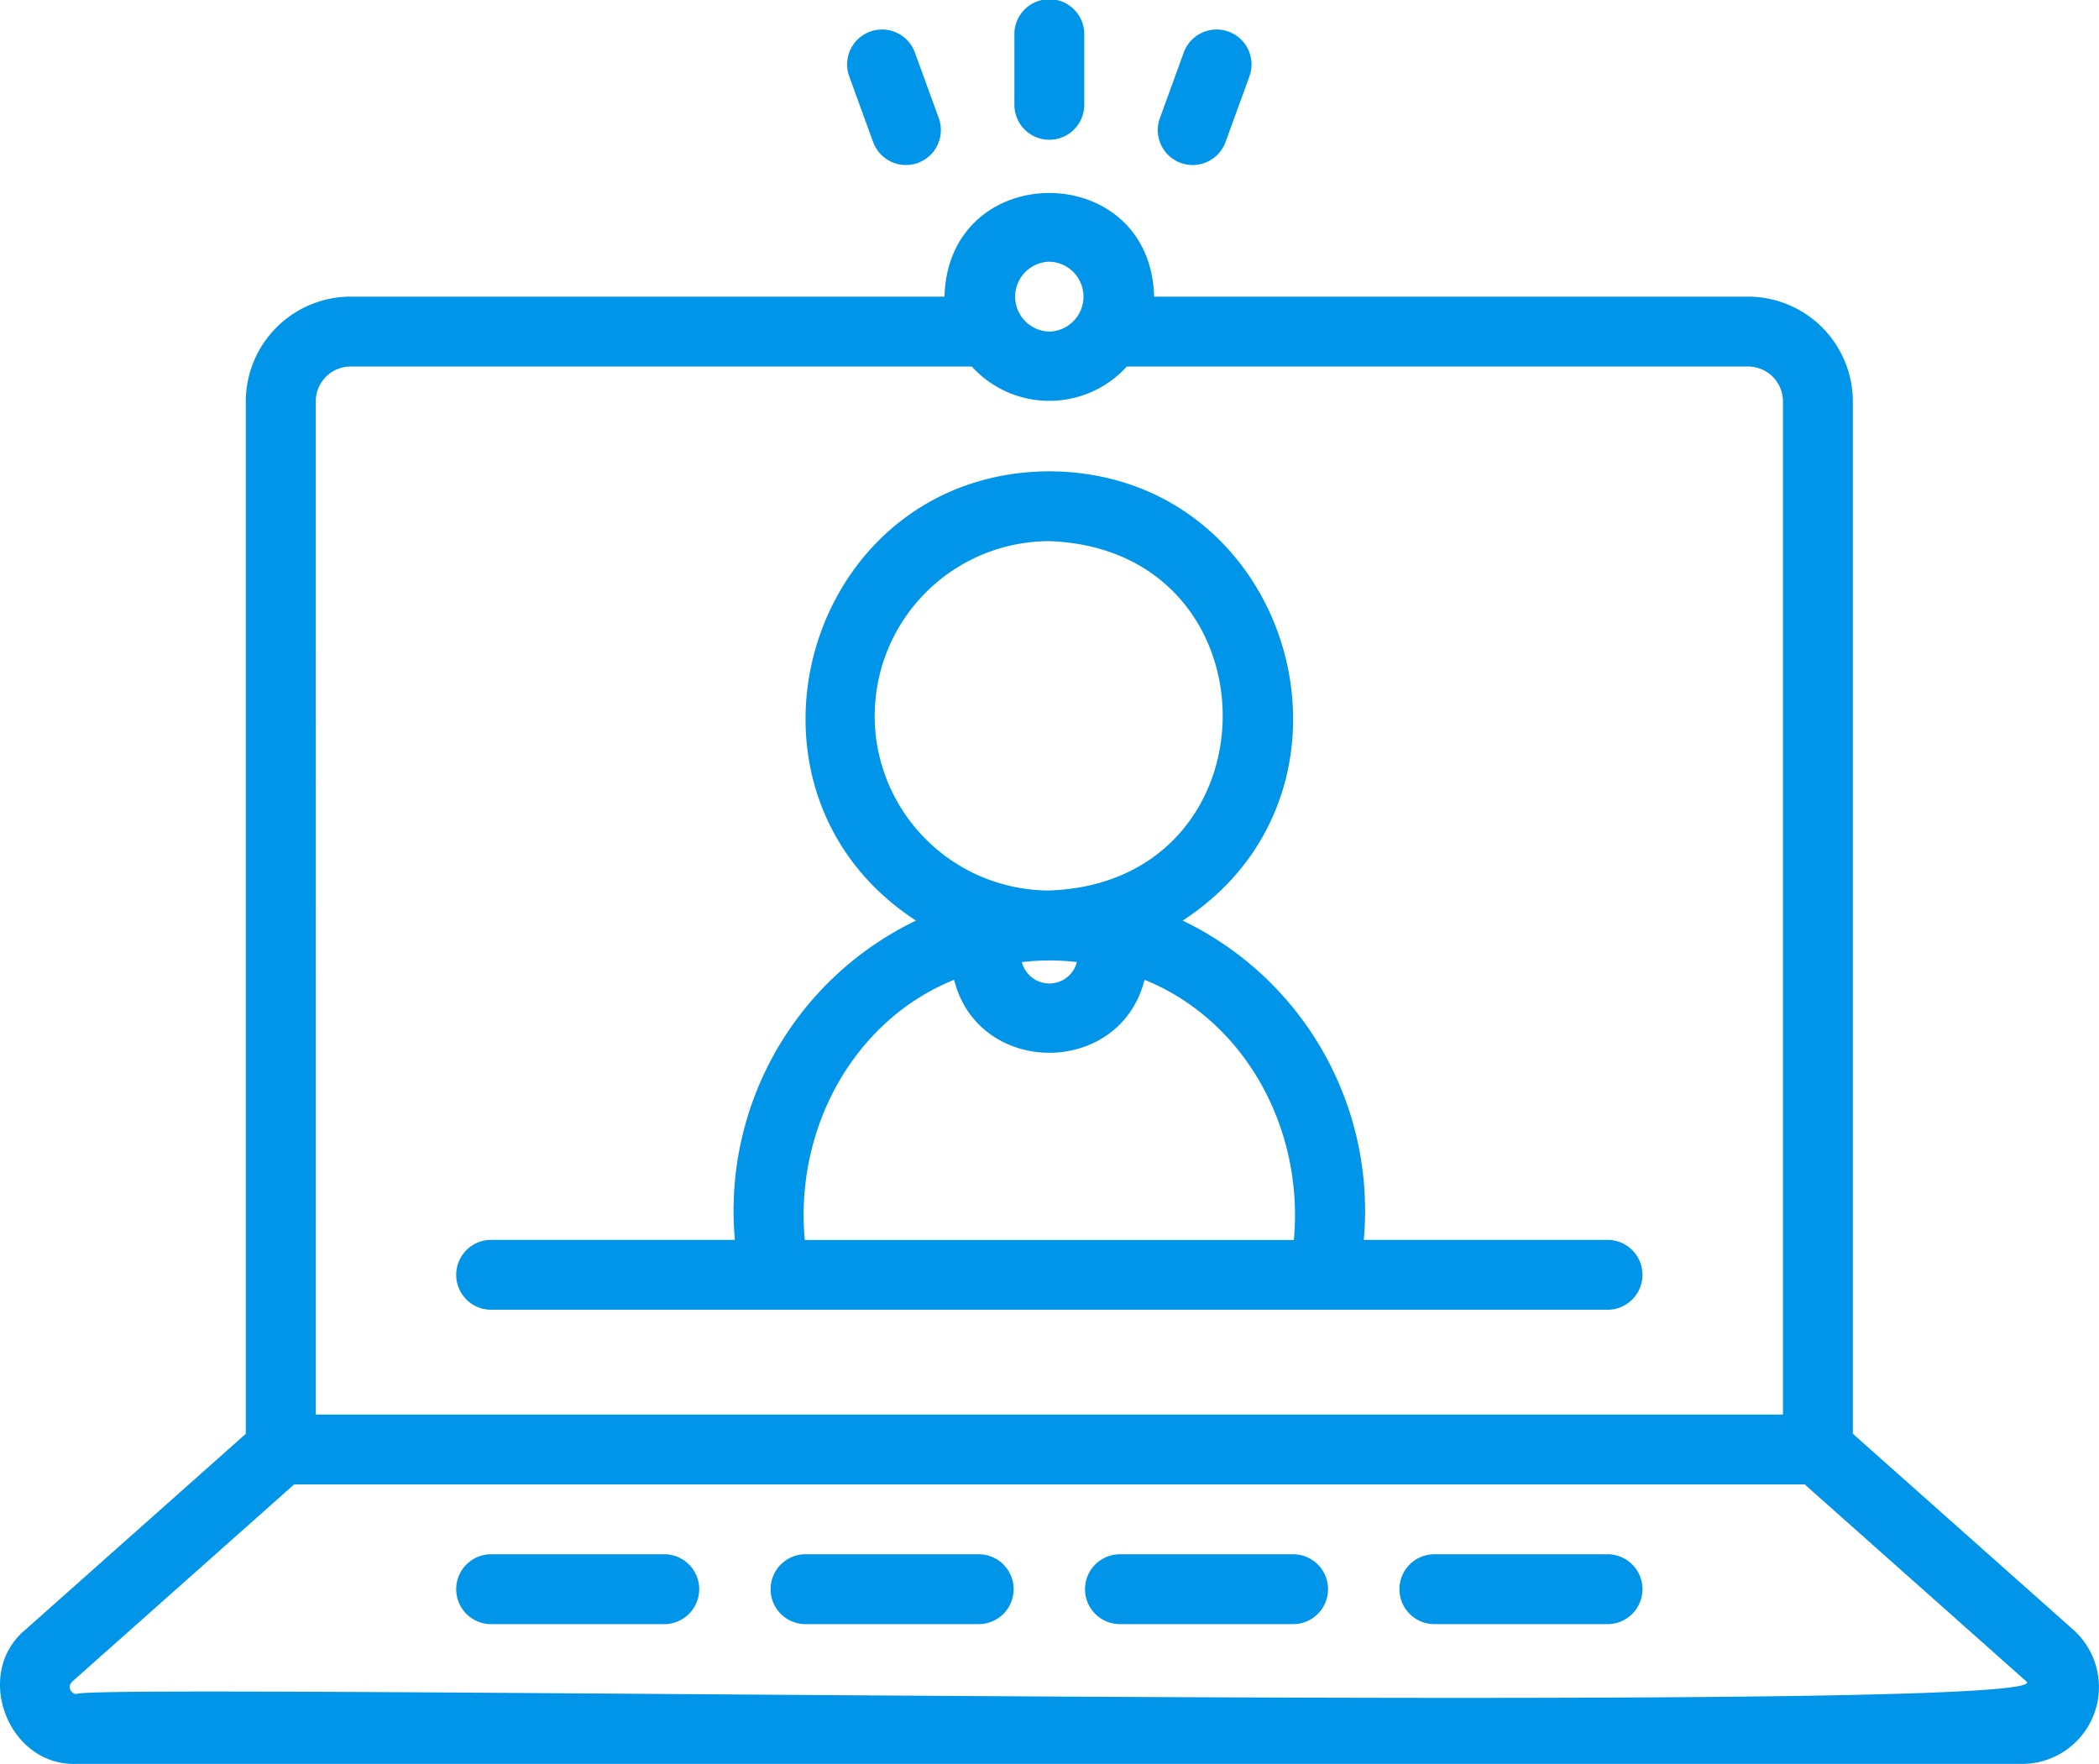
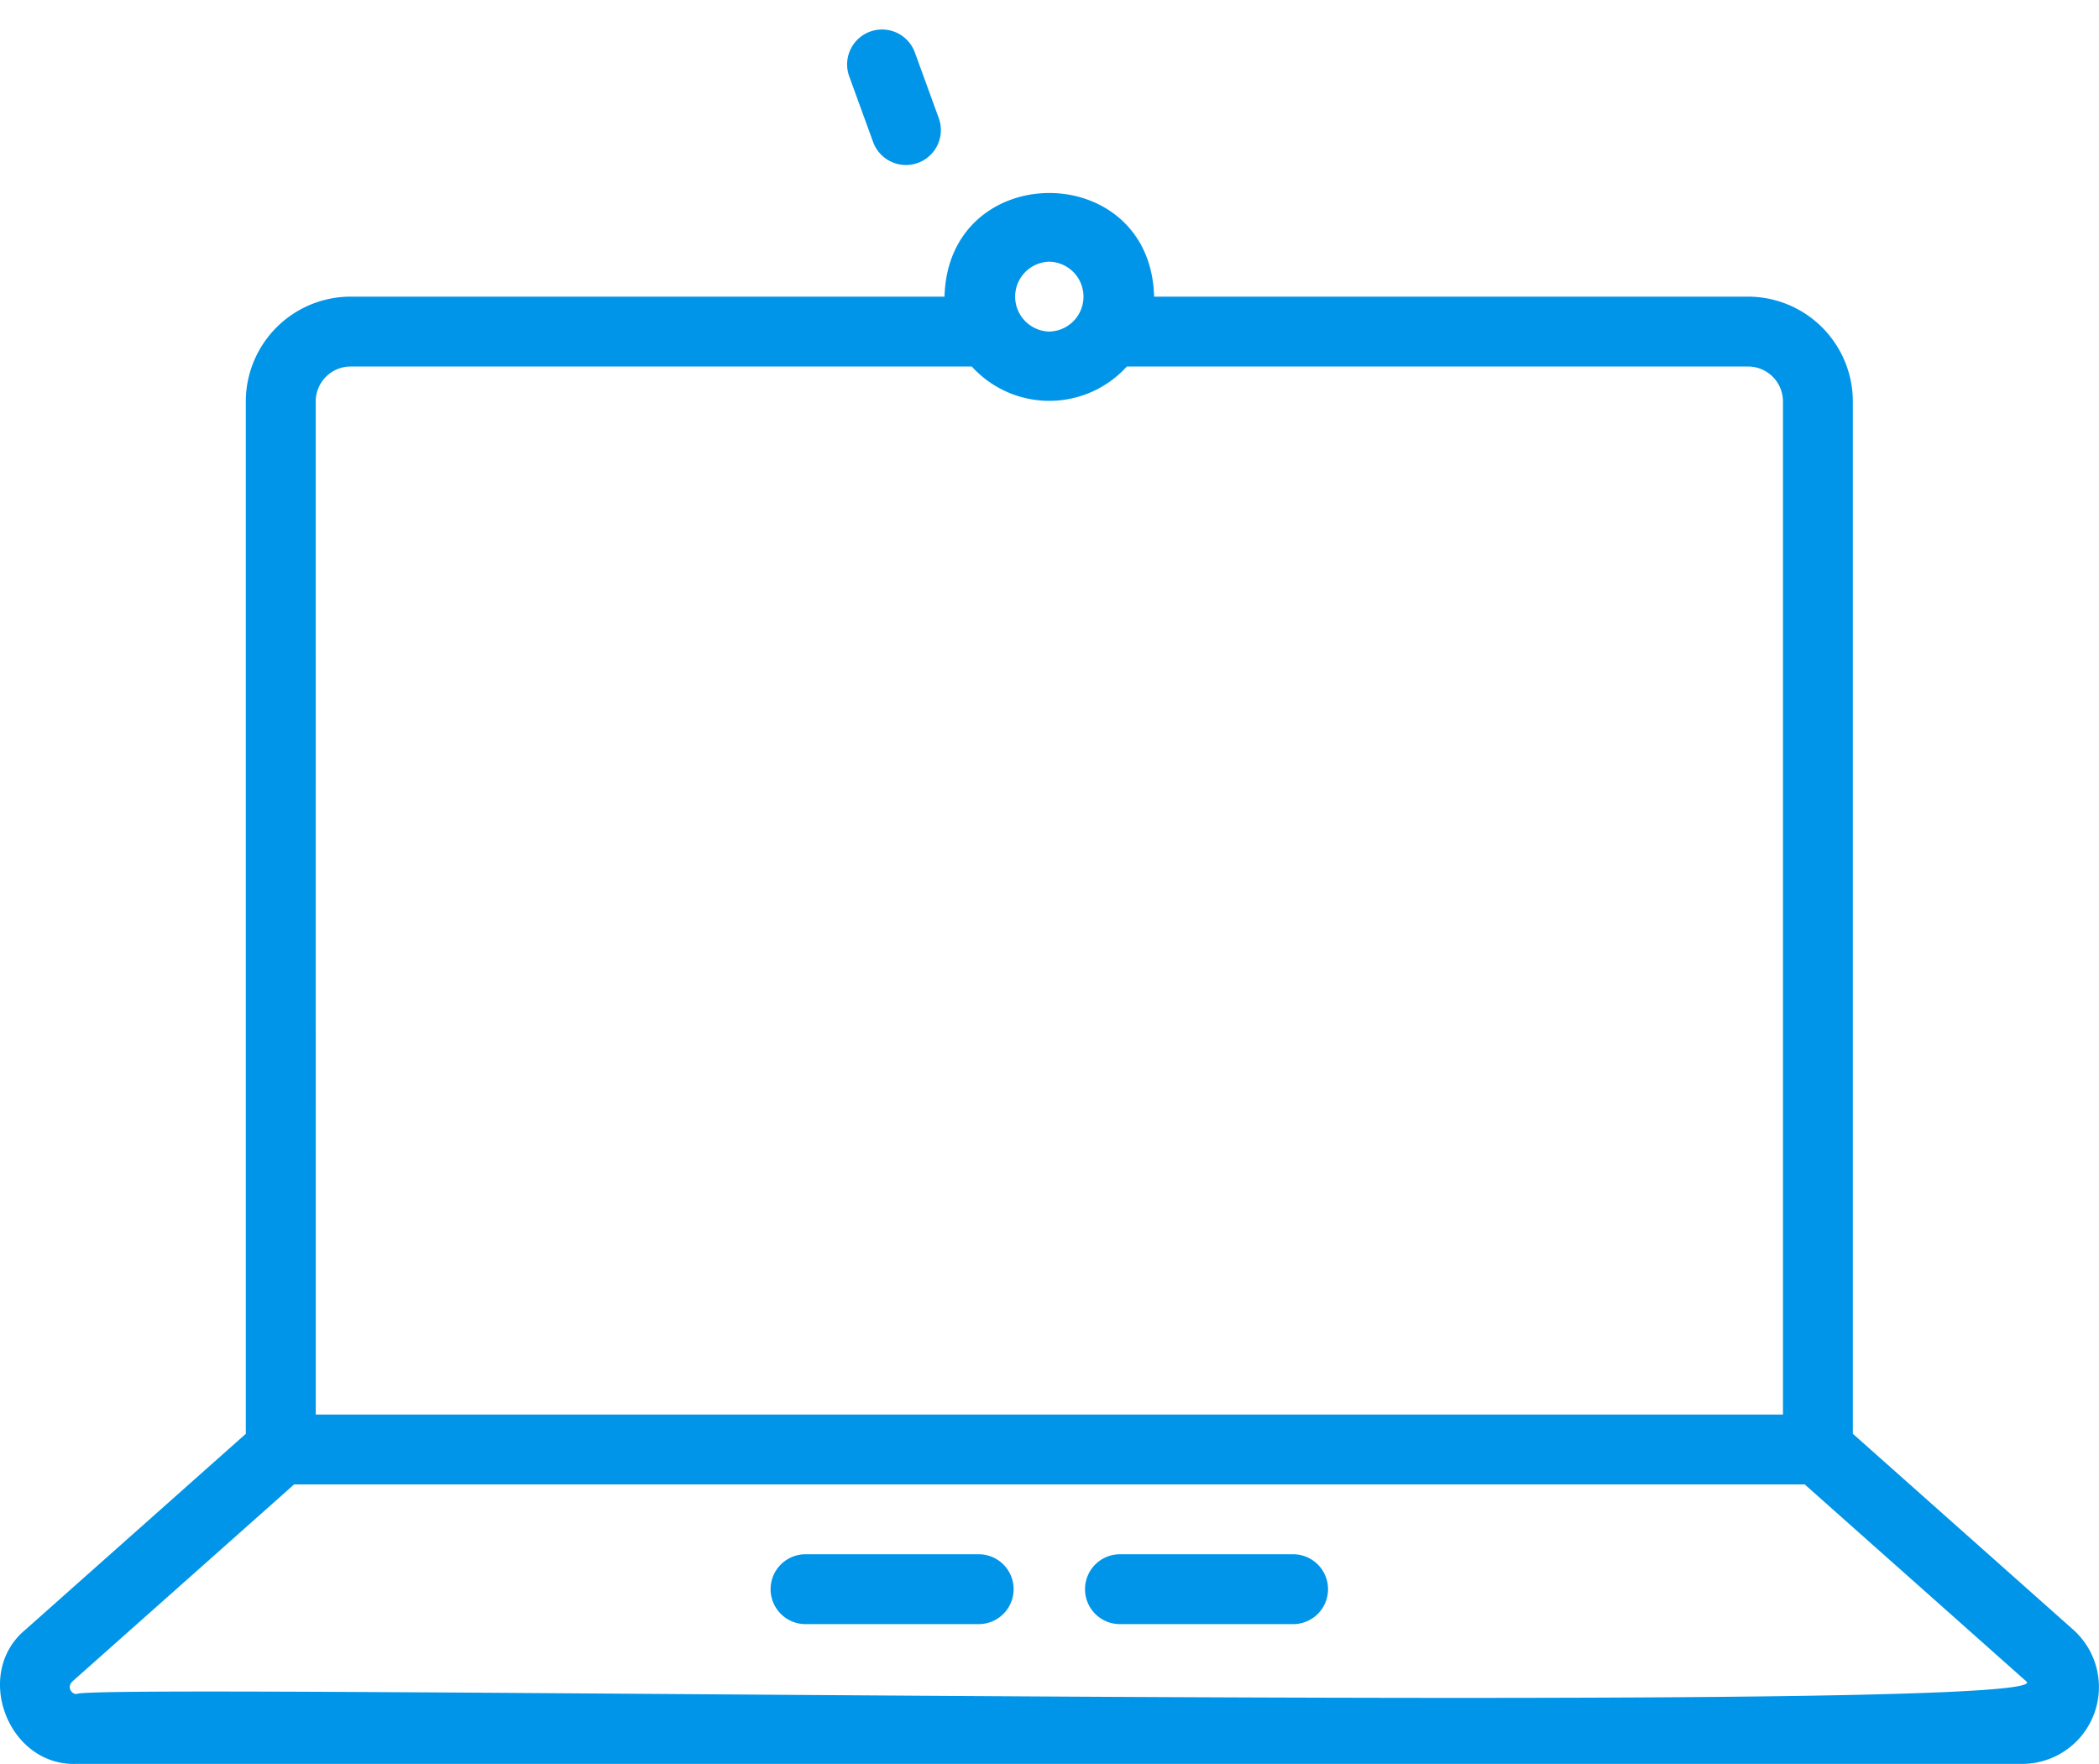
<svg xmlns="http://www.w3.org/2000/svg" width="121.889" height="102.433" viewBox="0 0 121.889 102.433">
  <g id="video-call" transform="translate(-1.959 -6.754)">
-     <path id="Path_787" data-name="Path 787" d="M33.024,14.869a2.028,2.028,0,0,0,2.029-2.029V8.783a2.029,2.029,0,1,0-4.057,0V12.84a2.028,2.028,0,0,0,2.029,2.029Z" transform="translate(29.869 0)" fill="#0095e8" />
    <path id="Path_788" data-name="Path 788" d="M27.717,14.133a2.028,2.028,0,0,0,3.812-1.387L30.142,8.934a2.028,2.028,0,1,0-3.812,1.387l1.387,3.813Z" transform="translate(24.944 0.868)" fill="#0095e8" />
-     <path id="Path_789" data-name="Path 789" d="M36.435,15.347a2.031,2.031,0,0,0,2.6-1.213l1.387-3.813A2.028,2.028,0,1,0,36.61,8.934l-1.387,3.813A2.027,2.027,0,0,0,36.435,15.347Z" transform="translate(34.091 0.868)" fill="#0095e8" />
    <path id="Path_790" data-name="Path 790" d="M6.407,103.5H119.379a4.462,4.462,0,0,0,2.964-7.8l-12.79-11.37V24.383a6.093,6.093,0,0,0-6.086-6.086H68.979c-.211-8.027-11.963-8.022-12.172,0H22.319a6.093,6.093,0,0,0-6.086,6.086V84.333L3.443,95.7c-3.076,2.538-1.021,7.946,2.964,7.8ZM62.893,16.268a2.029,2.029,0,0,1,0,4.057A2.029,2.029,0,0,1,62.893,16.268Zm-42.6,8.115a2.031,2.031,0,0,1,2.029-2.029H58.39a6.082,6.082,0,0,0,9.006,0h36.071a2.031,2.031,0,0,1,2.029,2.029V83.214h-85.2ZM6.138,98.735l12.9-11.463h87.721l12.9,11.465c1.449,2.008-113.115.038-113.242.708a.407.407,0,0,1-.27-.71Z" transform="translate(0 5.683)" fill="#0095e8" />
-     <path id="Path_791" data-name="Path 791" d="M17.009,55.3H27.153a2.029,2.029,0,0,0,0-4.057H17.009A2.029,2.029,0,0,0,17.009,55.3Z" transform="translate(13.425 45.767)" fill="#0095e8" />
    <path id="Path_792" data-name="Path 792" d="M26.009,55.3H36.153a2.029,2.029,0,0,0,0-4.057H26.009A2.029,2.029,0,0,0,26.009,55.3Z" transform="translate(22.683 45.767)" fill="#0095e8" />
    <path id="Path_793" data-name="Path 793" d="M35.009,55.3H45.153a2.029,2.029,0,0,0,0-4.057H35.009A2.029,2.029,0,0,0,35.009,55.3Z" transform="translate(31.941 45.767)" fill="#0095e8" />
-     <path id="Path_794" data-name="Path 794" d="M44.009,55.3H54.153a2.029,2.029,0,0,0,0-4.057H44.009A2.029,2.029,0,0,0,44.009,55.3Z" transform="translate(41.2 45.767)" fill="#0095e8" />
-     <path id="Path_795" data-name="Path 795" d="M81.927,64.876h-14.2A18.684,18.684,0,0,0,57.209,46.335c11.691-7.6,6.39-26.024-7.742-26.09-14.131.067-19.432,18.492-7.741,26.09A18.684,18.684,0,0,0,31.209,64.876h-14.2a2.029,2.029,0,0,0,0,4.057H81.927a2.029,2.029,0,0,0,0-4.057Zm-42.6-30.43A10.155,10.155,0,0,1,49.468,24.3c13.425.477,13.421,19.812,0,20.287A10.155,10.155,0,0,1,39.324,34.445Zm11.739,14.3a1.647,1.647,0,0,1-3.192,0A13.569,13.569,0,0,1,51.063,48.742Zm12.6,16.134h-28.4c-.594-6.451,2.823-12.741,8.671-15.108,1.422,5.653,9.639,5.649,11.059,0,5.848,2.367,9.265,8.657,8.671,15.108Z" transform="translate(13.426 13.878)" fill="#0095e8" />
  </g>
</svg>